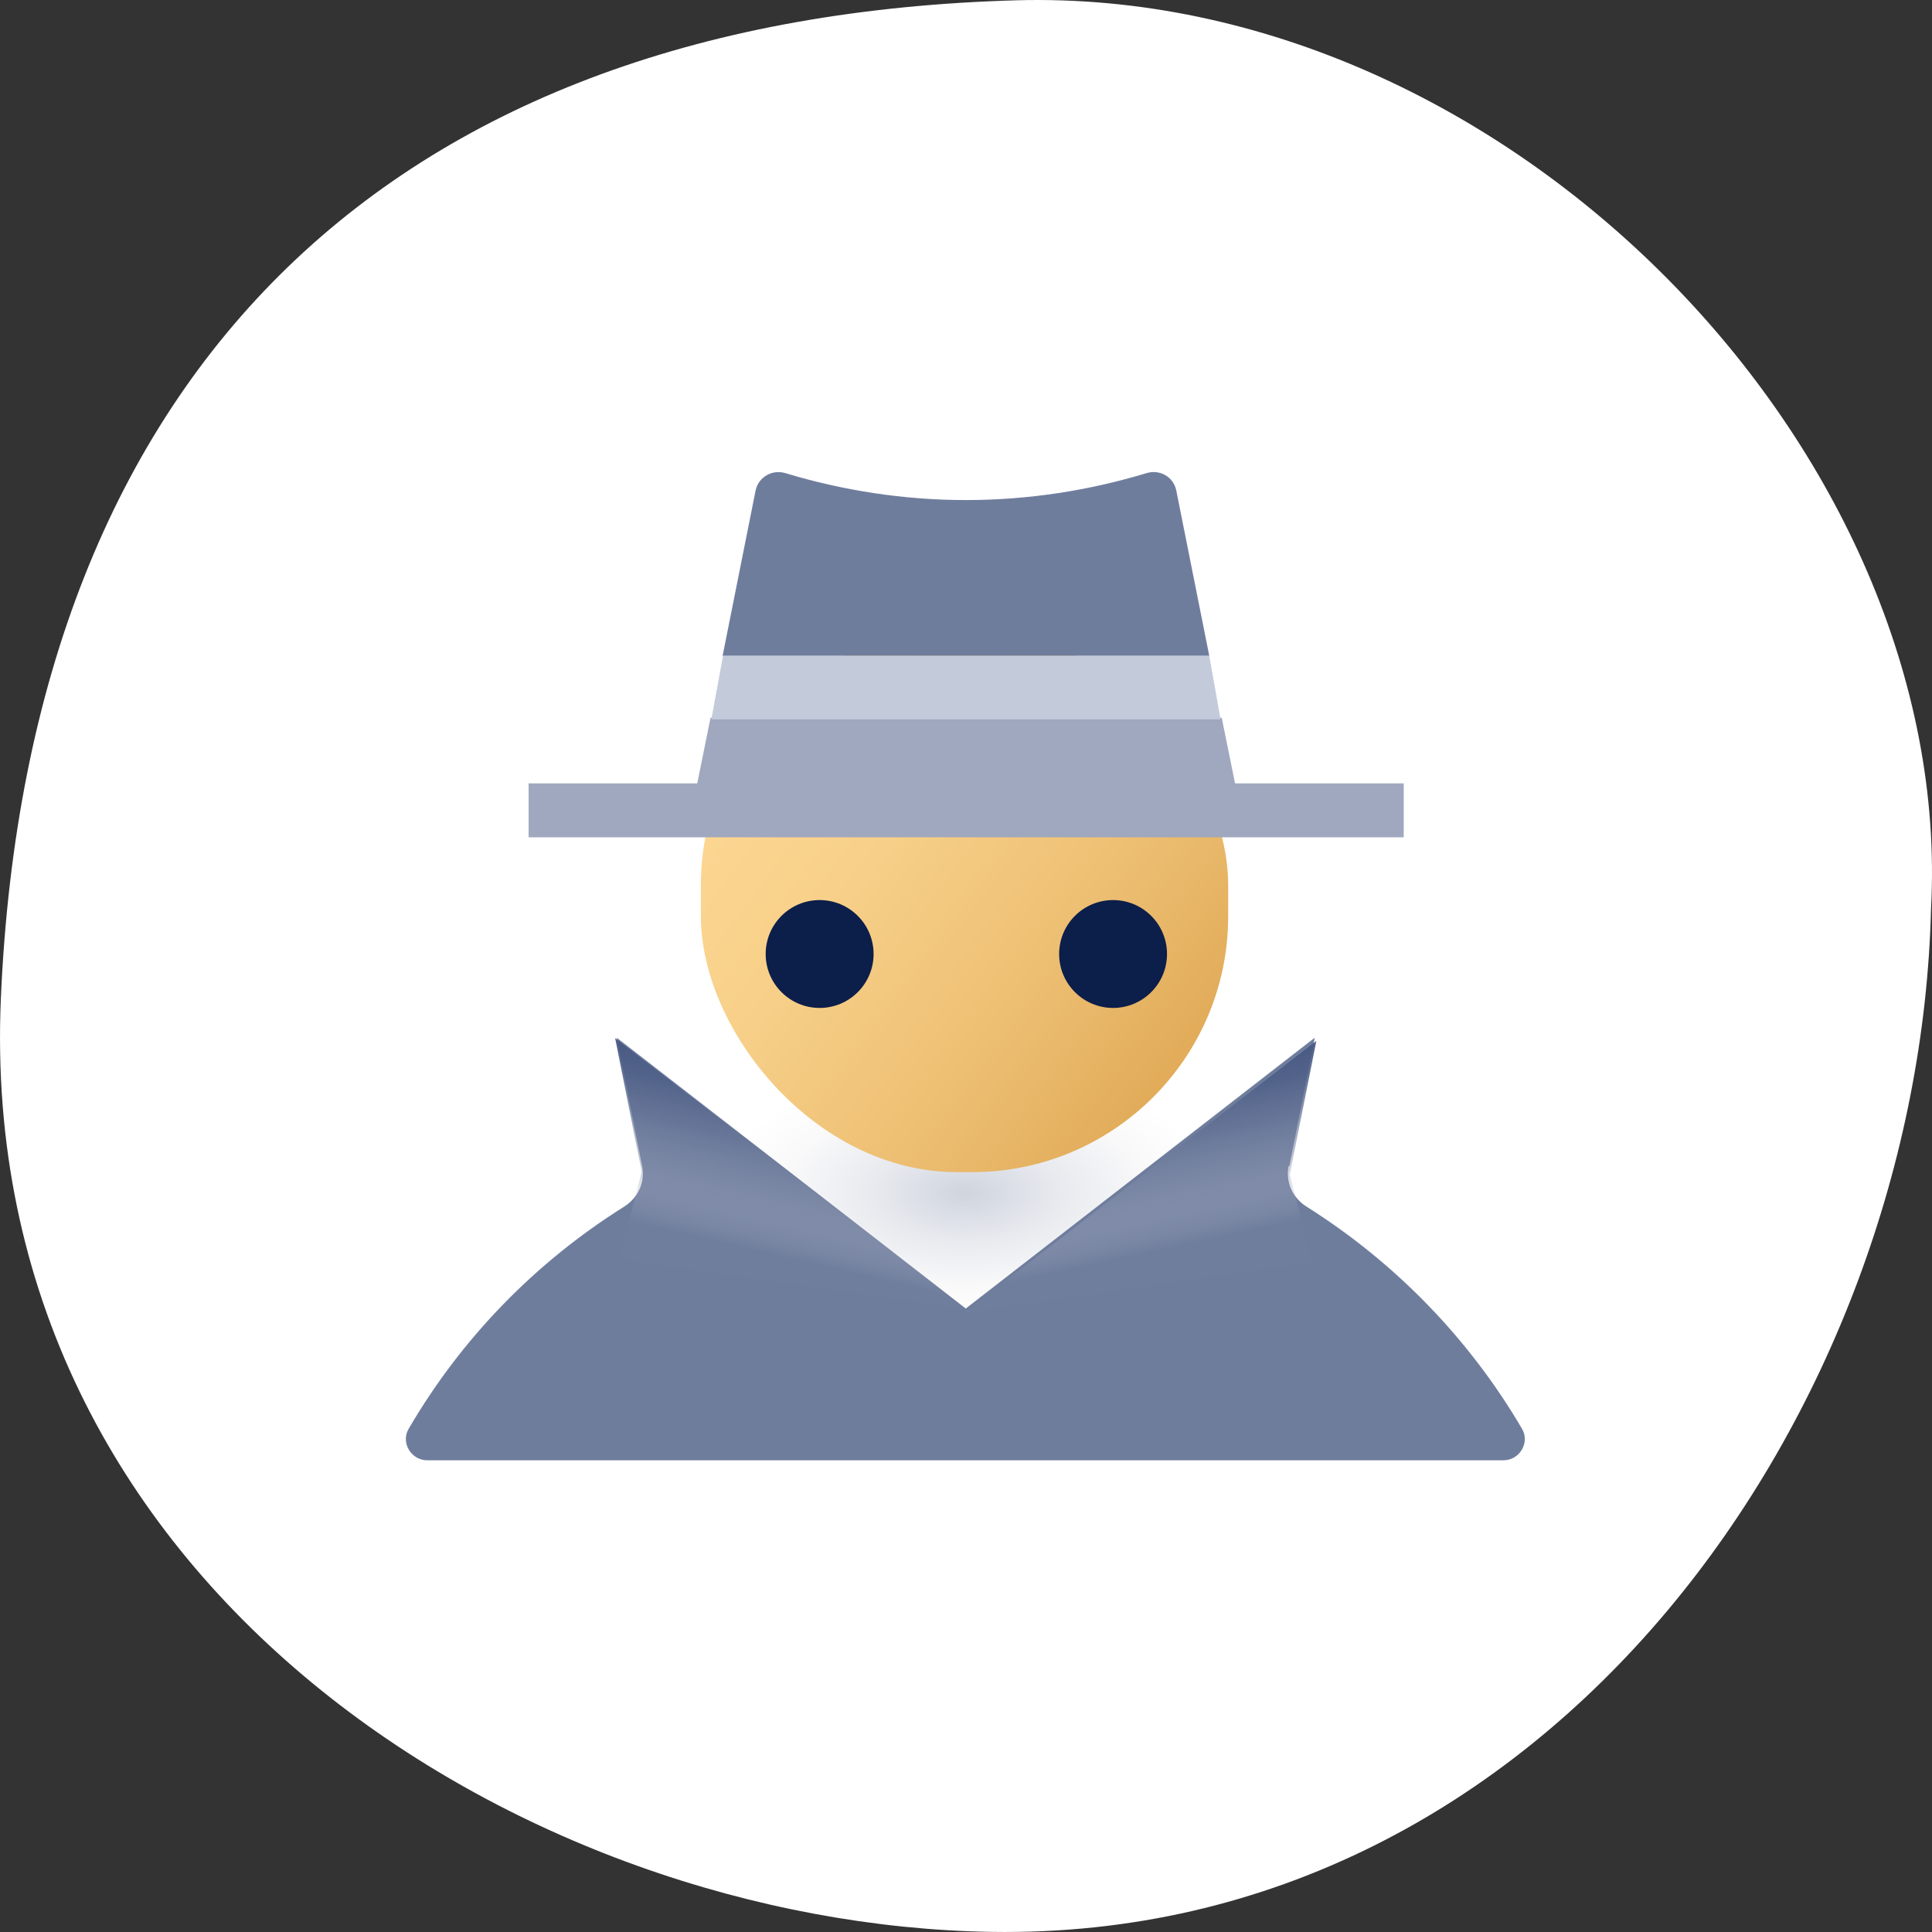
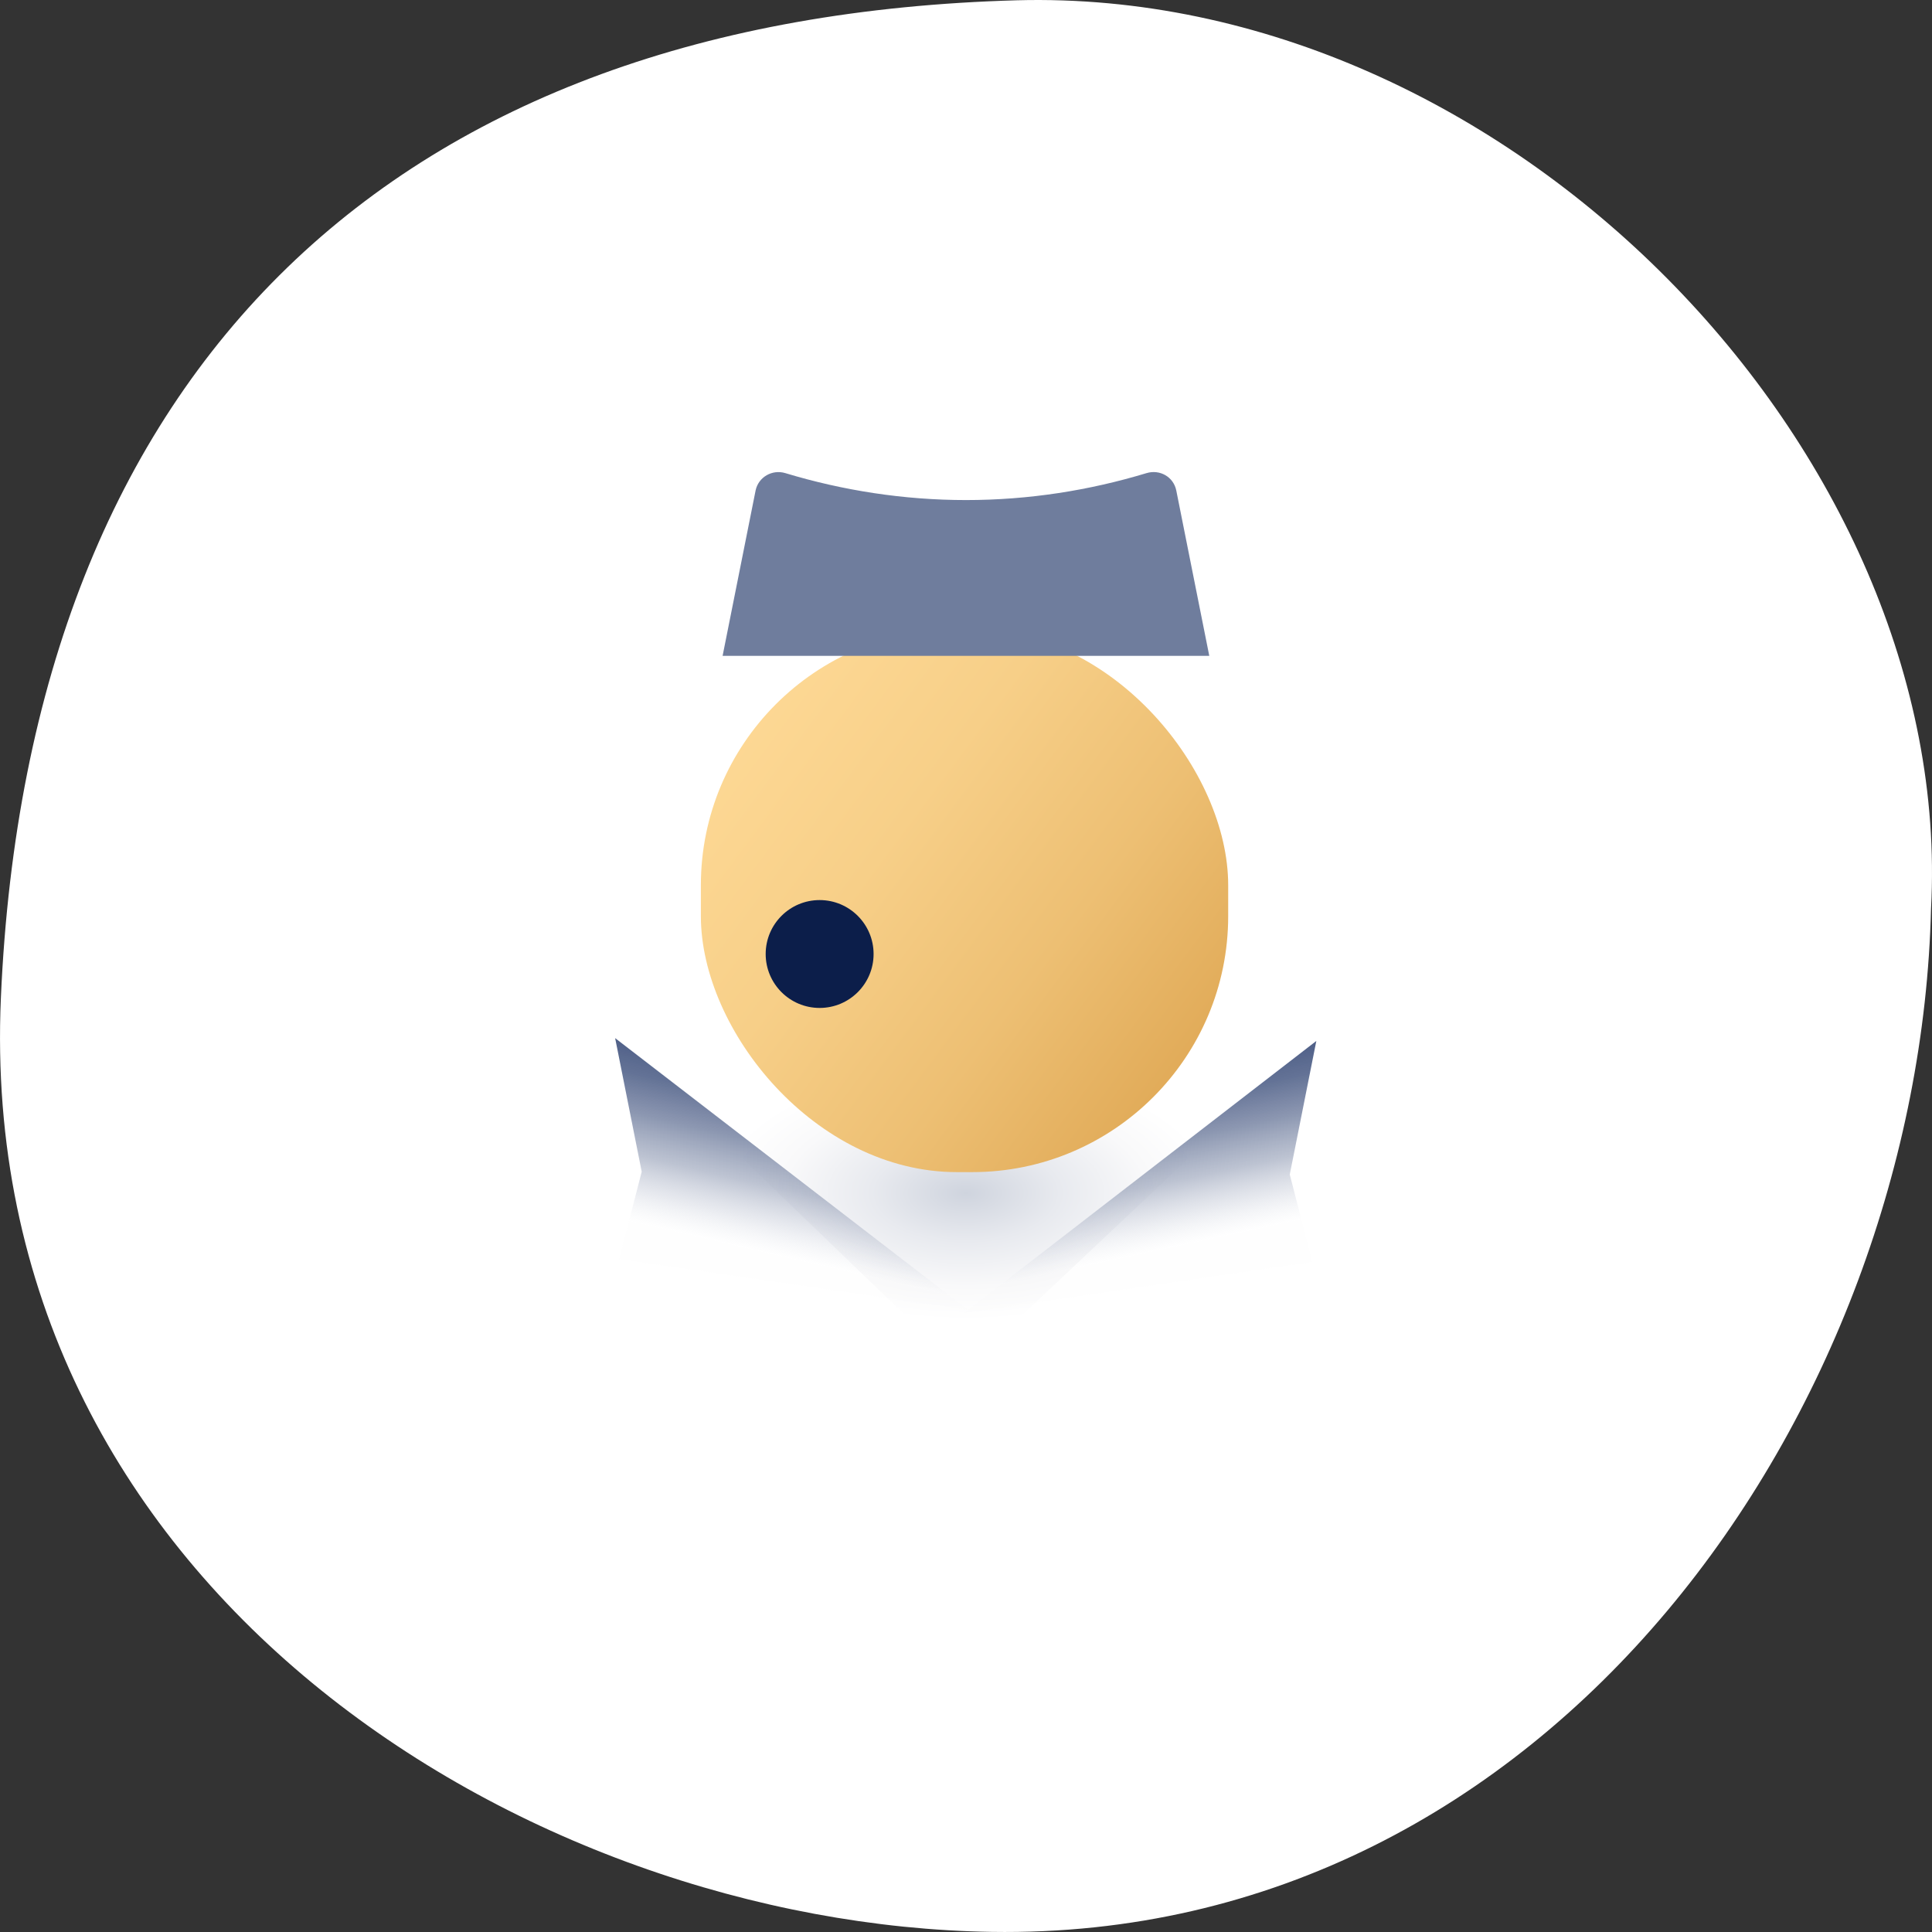
<svg xmlns="http://www.w3.org/2000/svg" width="48" height="48" viewBox="0 0 48 48" fill="none">
  <rect x="0" y="0" width="48" height="48" fill="#333333" stroke="none" />
  <path fill-rule="evenodd" clip-rule="evenodd" d="M25.264 0.007C9.913 0.437 0.712 9.005 0.022 24.792C-0.618 39.429 13.093 47.817 24.634 47.997C38.565 48.217 47.676 35 47.976 22.572C48.586 11.245 37.455 -0.323 25.264 0.007Z" fill="white" />
  <path d="M23.884 25.222L32.625 25.862L23.924 34.06L15.353 25.802L23.884 25.222Z" fill="url(#paint0_radial_1088_708)" />
  <rect x="17.413" y="15.634" width="13.101" height="13.487" rx="6.36" fill="url(#paint1_linear_1088_708)" />
  <path d="M24.004 12.424C22.444 12.424 20.933 12.184 19.513 11.755C19.183 11.655 18.843 11.854 18.773 12.184L17.953 16.294H30.044L29.224 12.184C29.154 11.845 28.814 11.655 28.484 11.755C27.064 12.184 25.564 12.424 23.994 12.424H24.004Z" fill="#6F7D9D" />
-   <path d="M34.875 19.463H30.684L30.354 17.833H17.653L17.323 19.463H13.133V20.803H34.875V19.463Z" fill="#9FA8BE" />
-   <path d="M32.035 28.971L32.664 25.782L23.994 32.51L15.323 25.782L15.953 28.971C16.033 29.371 15.853 29.761 15.503 29.981C13.303 31.361 11.463 33.25 10.152 35.5C9.952 35.84 10.213 36.28 10.613 36.28H37.355C37.755 36.28 38.015 35.84 37.815 35.5C36.505 33.26 34.655 31.361 32.465 29.981C32.124 29.771 31.934 29.371 32.014 28.971H32.035Z" fill="#6F7D9D" />
  <path fill-rule="evenodd" clip-rule="evenodd" d="M24.044 32.54L15.283 25.792L15.943 29.111L15.383 31.281L24.044 32.54Z" fill="url(#paint2_linear_1088_708)" />
  <path fill-rule="evenodd" clip-rule="evenodd" d="M23.954 32.62L32.704 25.862L32.044 29.181L32.604 31.351L23.954 32.62Z" fill="url(#paint3_linear_1088_708)" />
  <path d="M21.704 23.702C21.704 22.962 21.104 22.362 20.364 22.362C19.623 22.362 19.023 22.962 19.023 23.702C19.023 24.442 19.623 25.042 20.364 25.042C21.104 25.042 21.704 24.442 21.704 23.702Z" fill="#0C1E4A" />
-   <path d="M28.994 23.702C28.994 22.962 28.394 22.362 27.654 22.362C26.914 22.362 26.314 22.962 26.314 23.702C26.314 24.442 26.914 25.042 27.654 25.042C28.394 25.042 28.994 24.442 28.994 23.702Z" fill="#0C1E4A" />
-   <path d="M30.325 17.873H17.673L17.963 16.294H30.044L30.325 17.873Z" fill="#C3CBDB" />
  <defs>
    <radialGradient id="paint0_radial_1088_708" cx="0" cy="0" r="1" gradientUnits="userSpaceOnUse" gradientTransform="translate(23.994 29.641) scale(6.861 3.511)">
      <stop stop-color="#CFD4DE" />
      <stop offset="0.34" stop-color="#E8EAEF" />
      <stop offset="0.66" stop-color="#F9F9FA" />
      <stop offset="0.9" stop-color="white" />
    </radialGradient>
    <linearGradient id="paint1_linear_1088_708" x1="8.705" y1="23.828" x2="25.557" y2="36.343" gradientUnits="userSpaceOnUse">
      <stop stop-color="#FFDC99" />
      <stop offset="0.21" stop-color="#FDD894" />
      <stop offset="0.43" stop-color="#F7CF88" />
      <stop offset="0.66" stop-color="#EDBF73" />
      <stop offset="0.89" stop-color="#E0A956" />
      <stop offset="1" stop-color="#D89C45" />
    </linearGradient>
    <linearGradient id="paint2_linear_1088_708" x1="23.326" y1="32.124" x2="25.083" y2="24.564" gradientUnits="userSpaceOnUse">
      <stop stop-color="#CFD4DE" stop-opacity="0.01" />
      <stop offset="0.1" stop-color="#A8B0C4" stop-opacity="0.27" />
      <stop offset="0.21" stop-color="#828EAA" stop-opacity="0.53" />
      <stop offset="0.34" stop-color="#647396" stop-opacity="0.74" />
      <stop offset="0.46" stop-color="#4F6088" stop-opacity="0.88" />
      <stop offset="0.59" stop-color="#43547F" stop-opacity="0.97" />
      <stop offset="1" stop-color="#3F517D" />
    </linearGradient>
    <linearGradient id="paint3_linear_1088_708" x1="33.805" y1="29.981" x2="32.208" y2="22.576" gradientUnits="userSpaceOnUse">
      <stop stop-color="#CFD4DE" stop-opacity="0.01" />
      <stop offset="0.1" stop-color="#A8B0C4" stop-opacity="0.27" />
      <stop offset="0.21" stop-color="#828EAA" stop-opacity="0.53" />
      <stop offset="0.34" stop-color="#647396" stop-opacity="0.74" />
      <stop offset="0.46" stop-color="#4F6088" stop-opacity="0.88" />
      <stop offset="0.59" stop-color="#43547F" stop-opacity="0.97" />
      <stop offset="1" stop-color="#3F517D" />
    </linearGradient>
  </defs>
</svg>